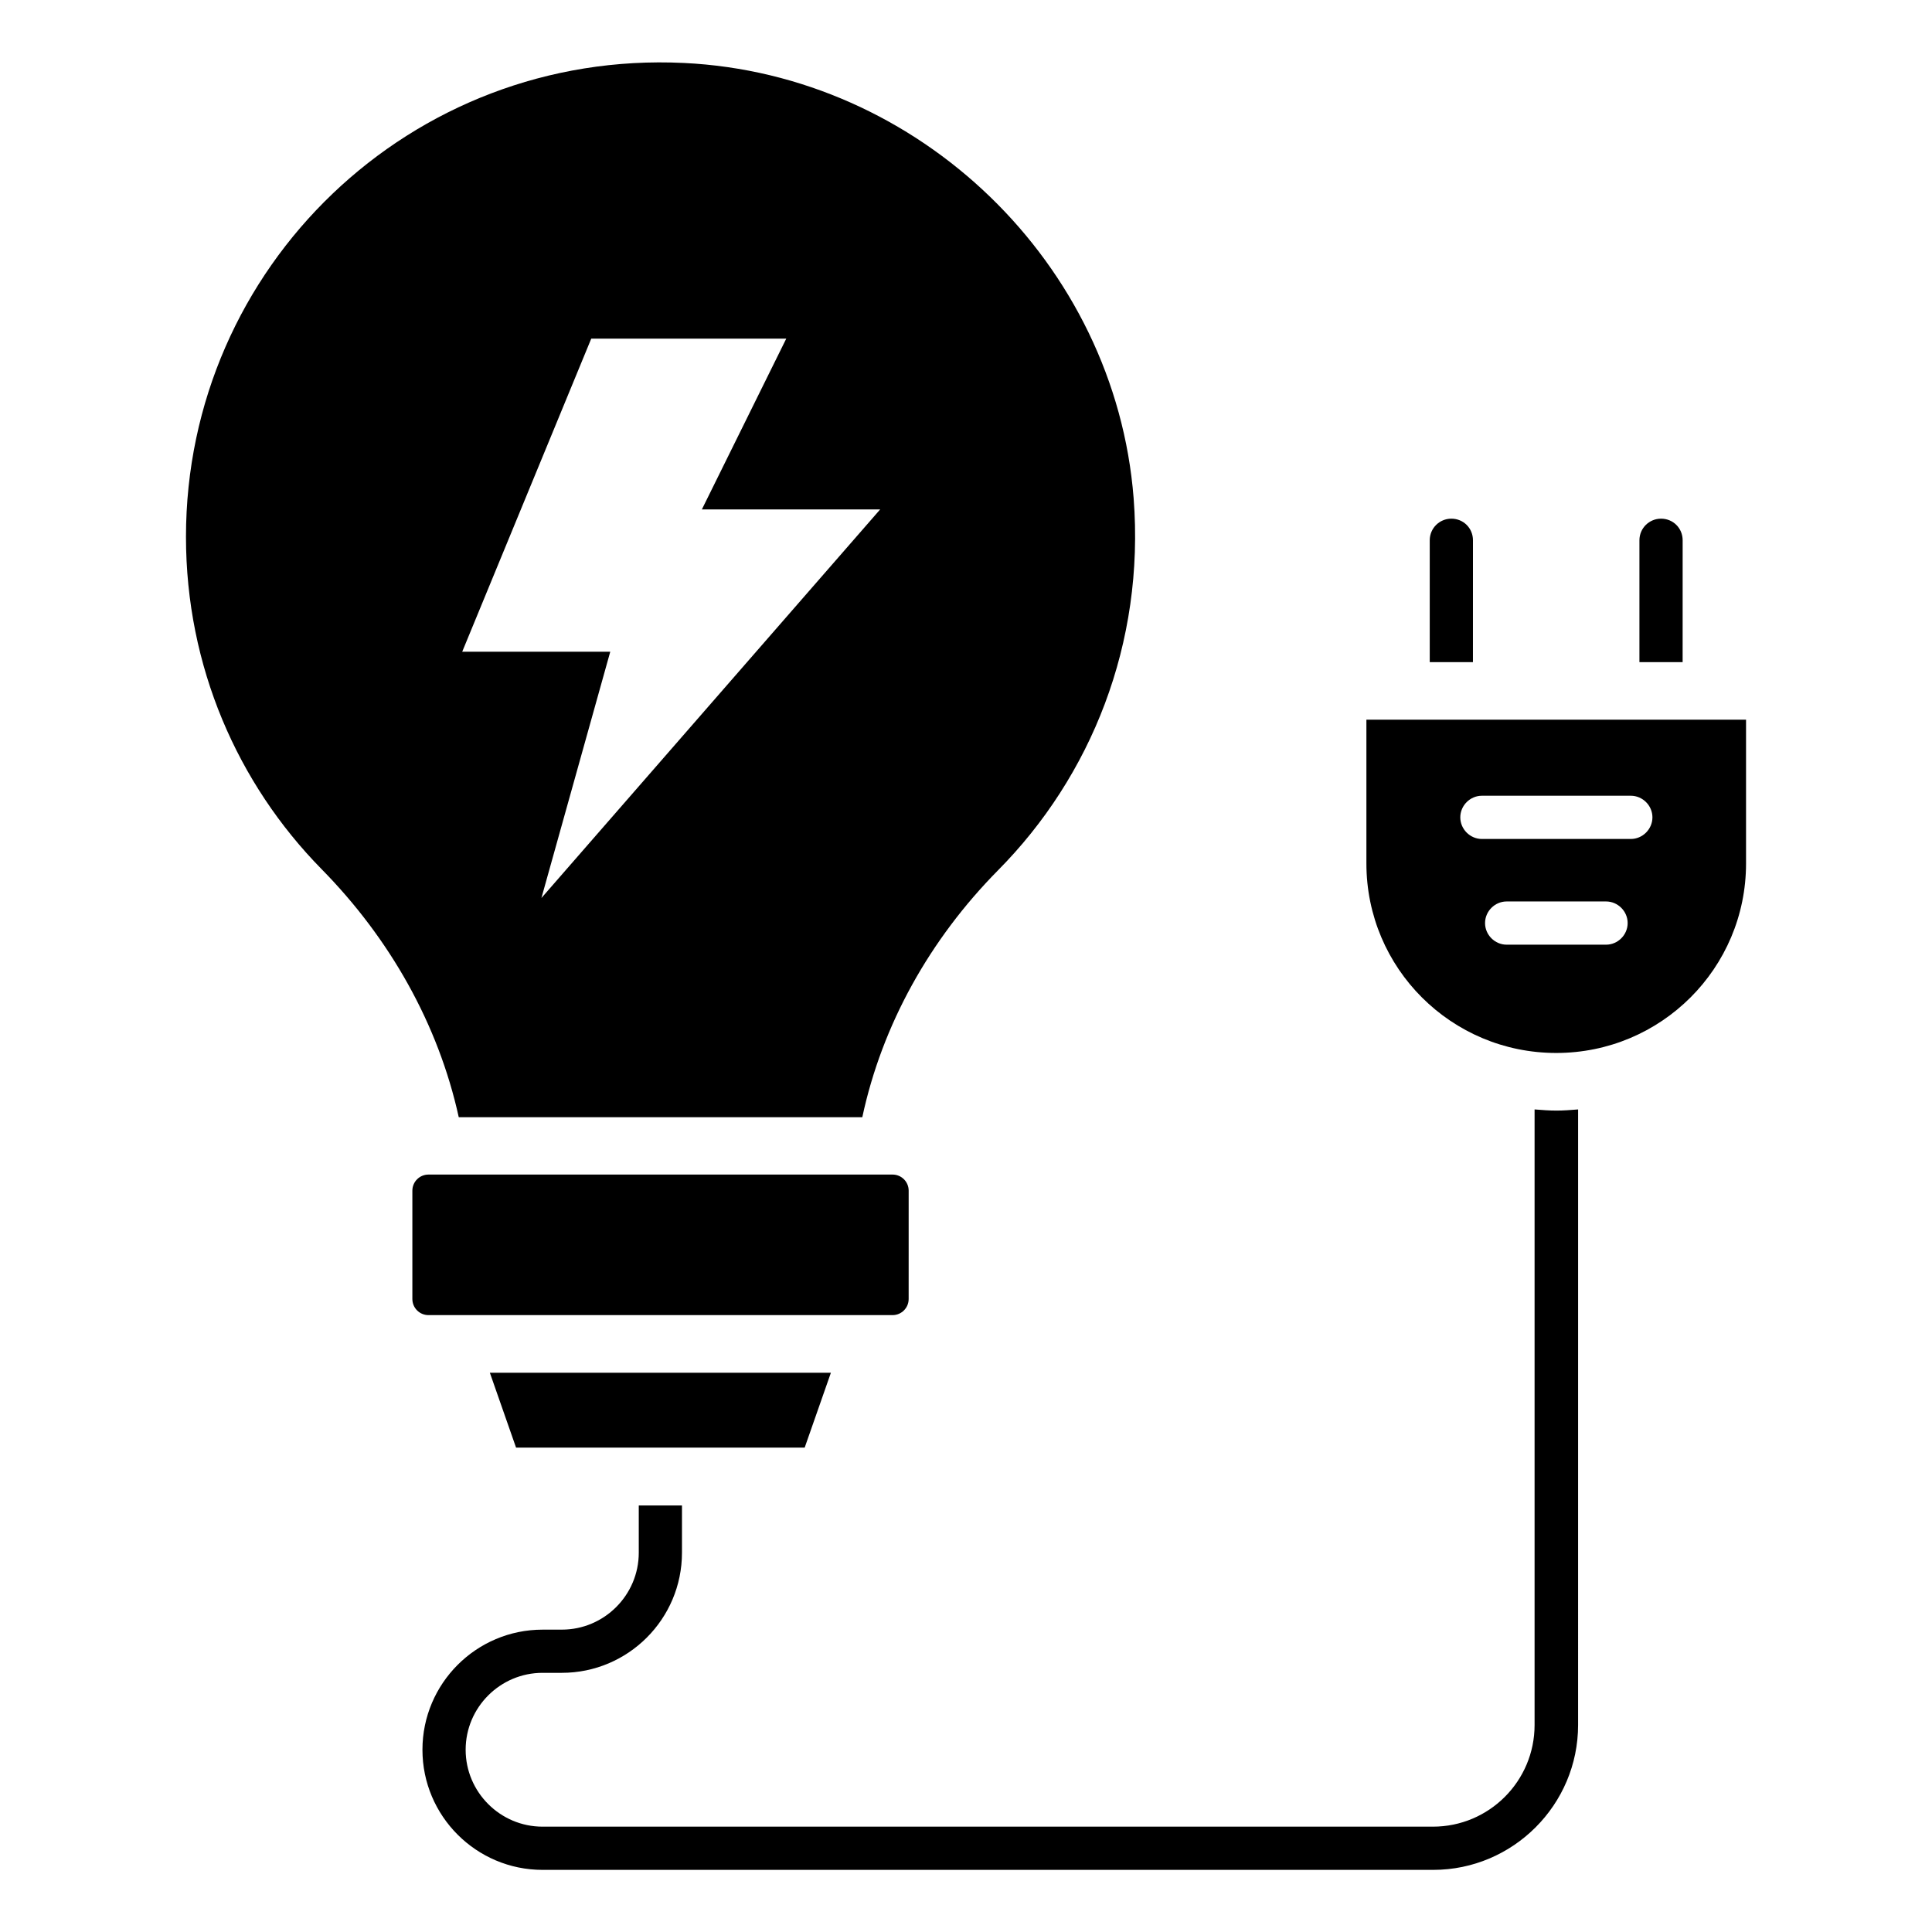
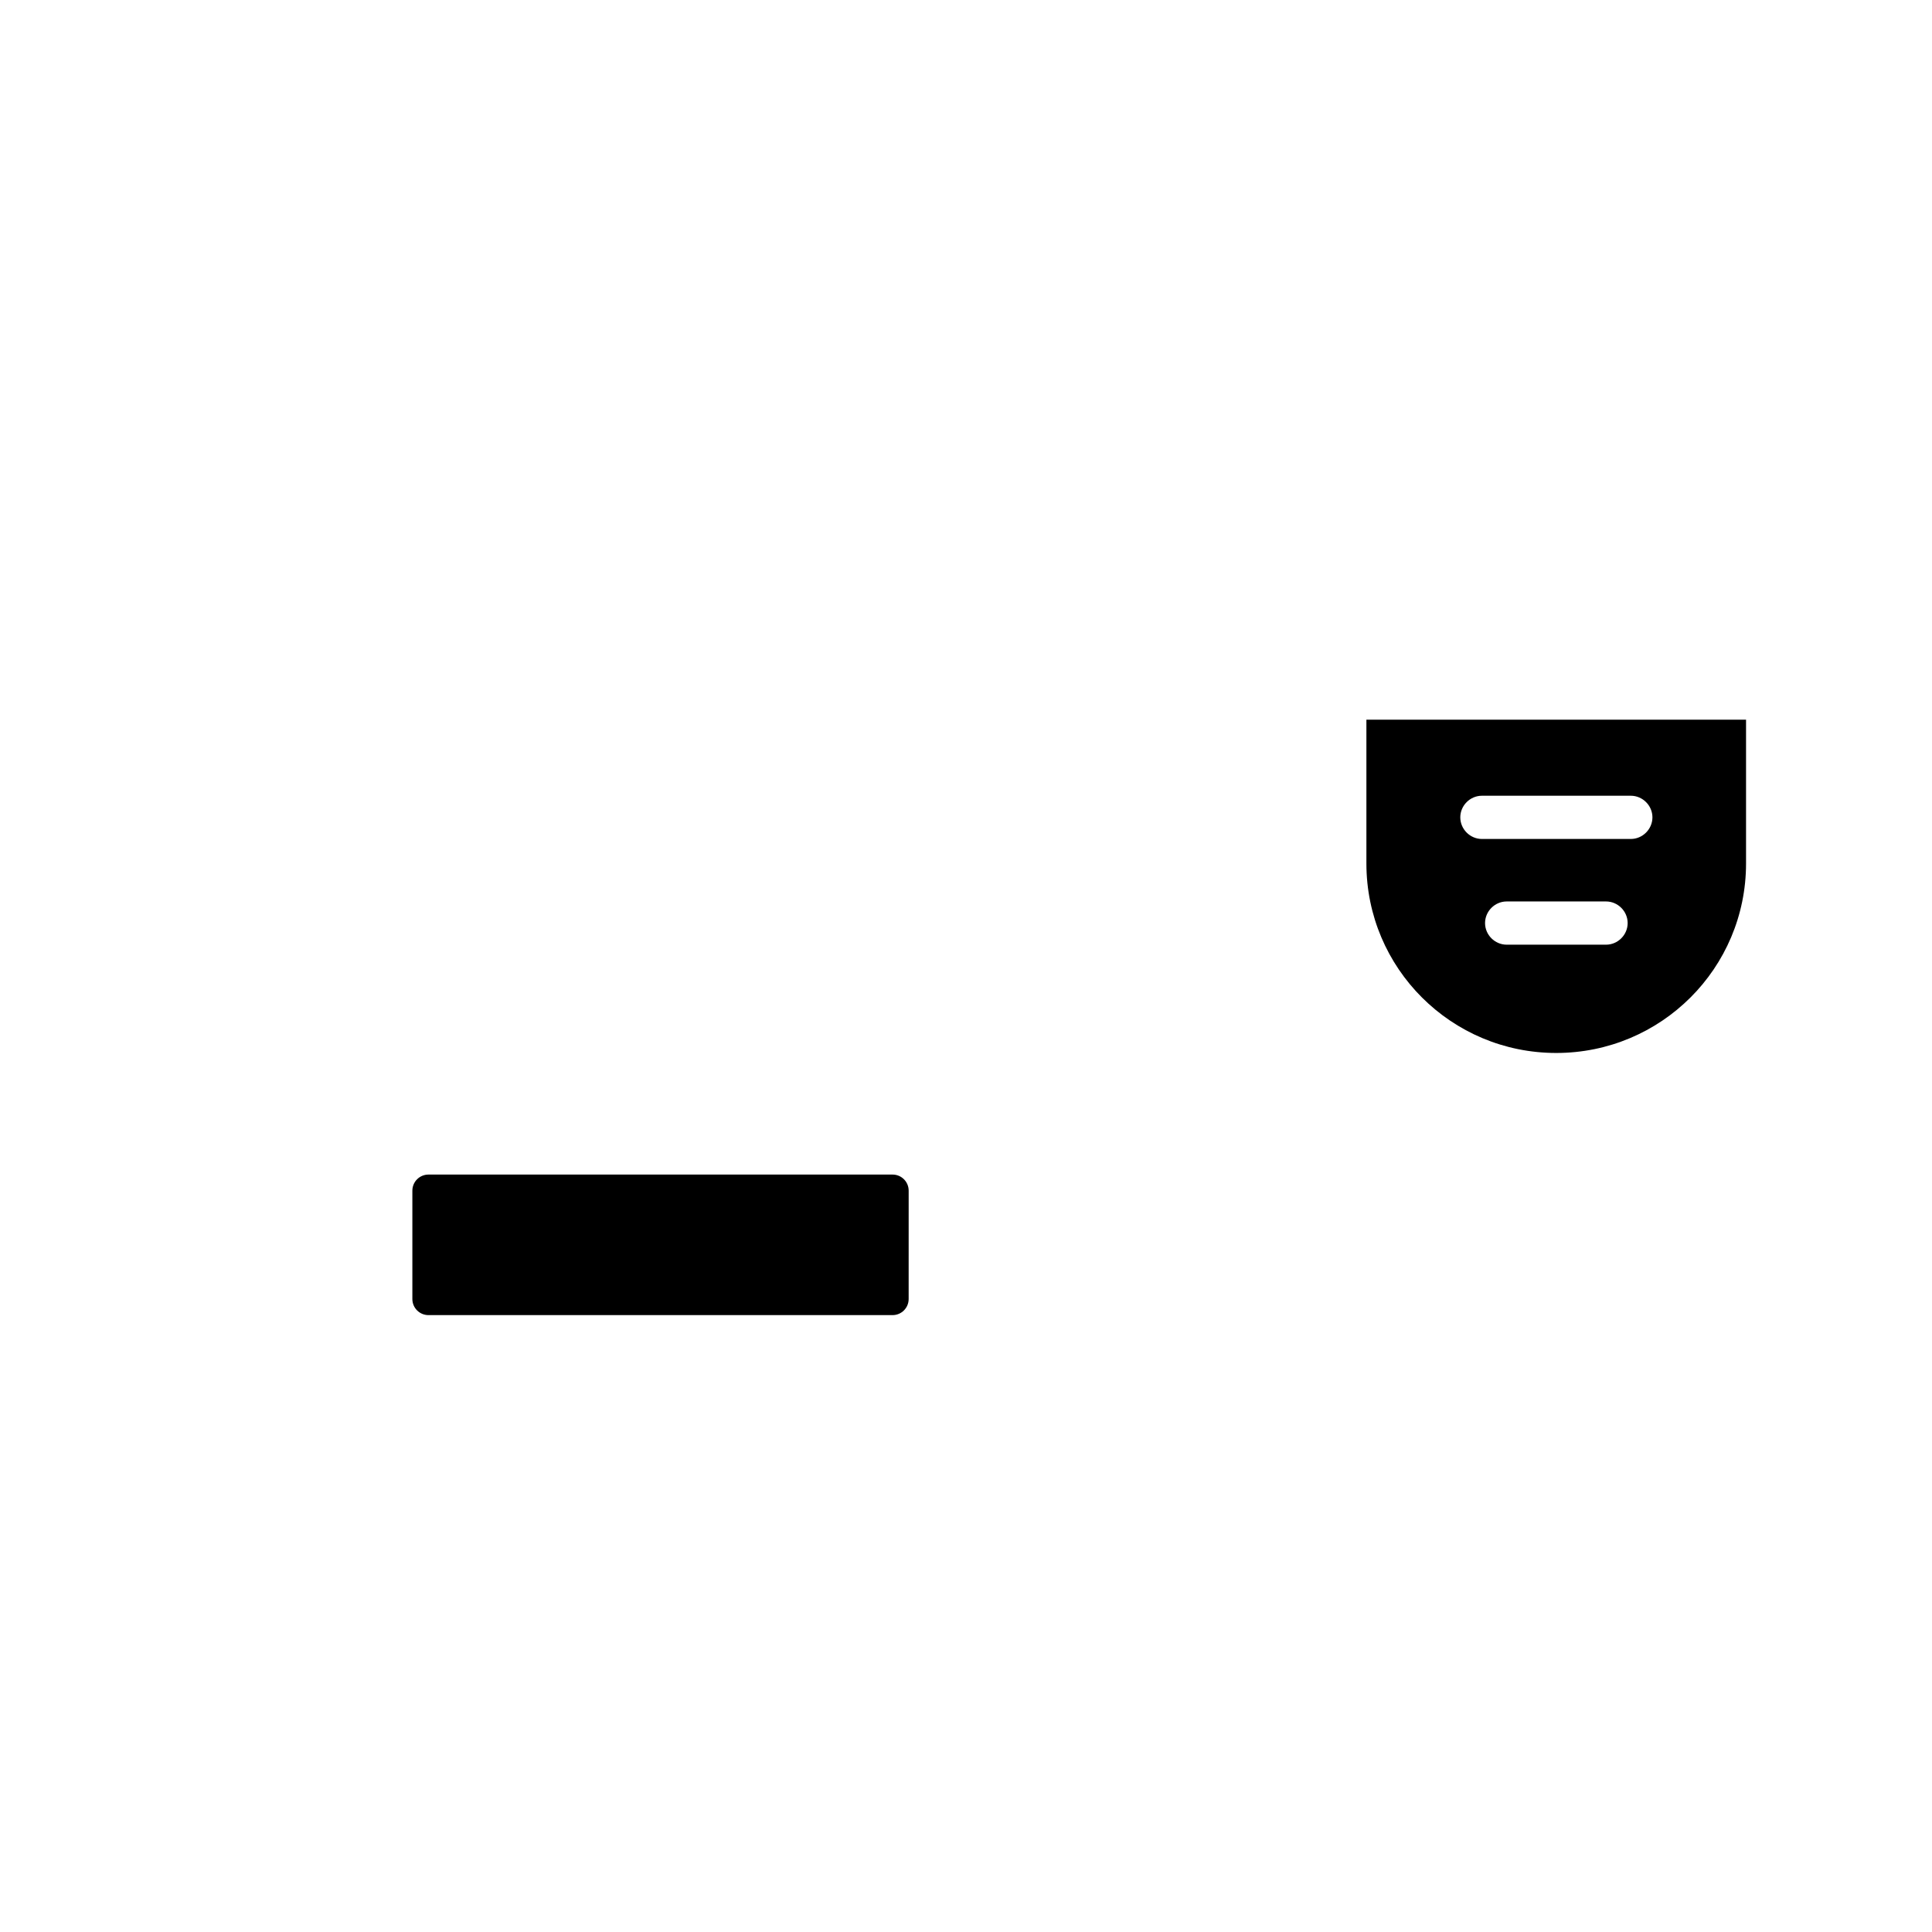
<svg xmlns="http://www.w3.org/2000/svg" fill="#000000" width="800px" height="800px" version="1.1" viewBox="144 144 512 512">
  <g>
-     <path d="m534.35 287.18c0-3.207-2.519-5.727-5.727-5.727-3.129 0-5.727 2.519-5.727 5.727v32.289h11.449z" />
-     <path d="m589.92 287.18c0-3.207-2.519-5.727-5.727-5.727-3.129 0-5.727 2.519-5.727 5.727v32.289h11.449z" />
    <path d="m380.53 492.52c2.367 0 4.273-1.91 4.273-4.273l0.004-28.703c0-2.367-1.91-4.273-4.273-4.273h-122.98c-2.367 0-4.273 1.91-4.273 4.273v28.703c0 2.367 1.91 4.273 4.273 4.273z" />
-     <path d="m357.25 527.63 6.949-19.844h-90.383l6.945 19.844z" />
-     <path d="m372.52 440.07c5.266-24.578 17.938-47.176 35.953-65.418 24.656-24.887 38.93-60.074 35.953-98.625-4.887-62.215-56.871-112.36-119.16-115.34-72.363-3.512-131.98 54.047-131.98 125.57 0 34.352 13.664 65.418 35.953 88.09 18.09 18.398 30.914 41.066 36.336 65.723zm-71.832-206.33h51.68l-22.367 45.266h47.25l-89.77 102.98 18.242-65.266h-39.234z" />
    <path d="m506.11 334.73v38.09c0 27.785 22.52 50.227 50.305 50.227s50.305-22.441 50.305-50.227v-38.09zm63.508 59.621h-26.336c-3.129 0-5.727-2.594-5.727-5.727 0-3.129 2.594-5.727 5.727-5.727h26.336c3.129 0 5.727 2.594 5.727 5.727 0 3.129-2.598 5.727-5.727 5.727zm6.566-28.016h-39.465c-3.129 0-5.727-2.594-5.727-5.727 0-3.129 2.594-5.727 5.727-5.727h39.465c3.129 0 5.727 2.594 5.727 5.727-0.004 3.129-2.598 5.727-5.727 5.727z" />
-     <path d="m550.68 438.01v163.13c0 14.887-12.062 26.945-26.945 26.945h-235.95c-11.223 0-20.383-9.16-20.383-20.383s9.16-20.383 20.383-20.383h5.113c17.559 0 31.832-14.273 31.832-31.832v-12.52h-11.449v12.52c0 11.223-9.16 20.383-20.383 20.383l-5.113 0.004c-17.559 0-31.832 14.273-31.832 31.832 0 17.559 14.273 31.832 31.832 31.832h236.03c21.145 0 38.395-17.25 38.395-38.395l0.004-163.13c-1.91 0.152-3.816 0.305-5.727 0.305-1.906 0.004-3.894-0.152-5.801-0.305z" />
  </g>
</svg>